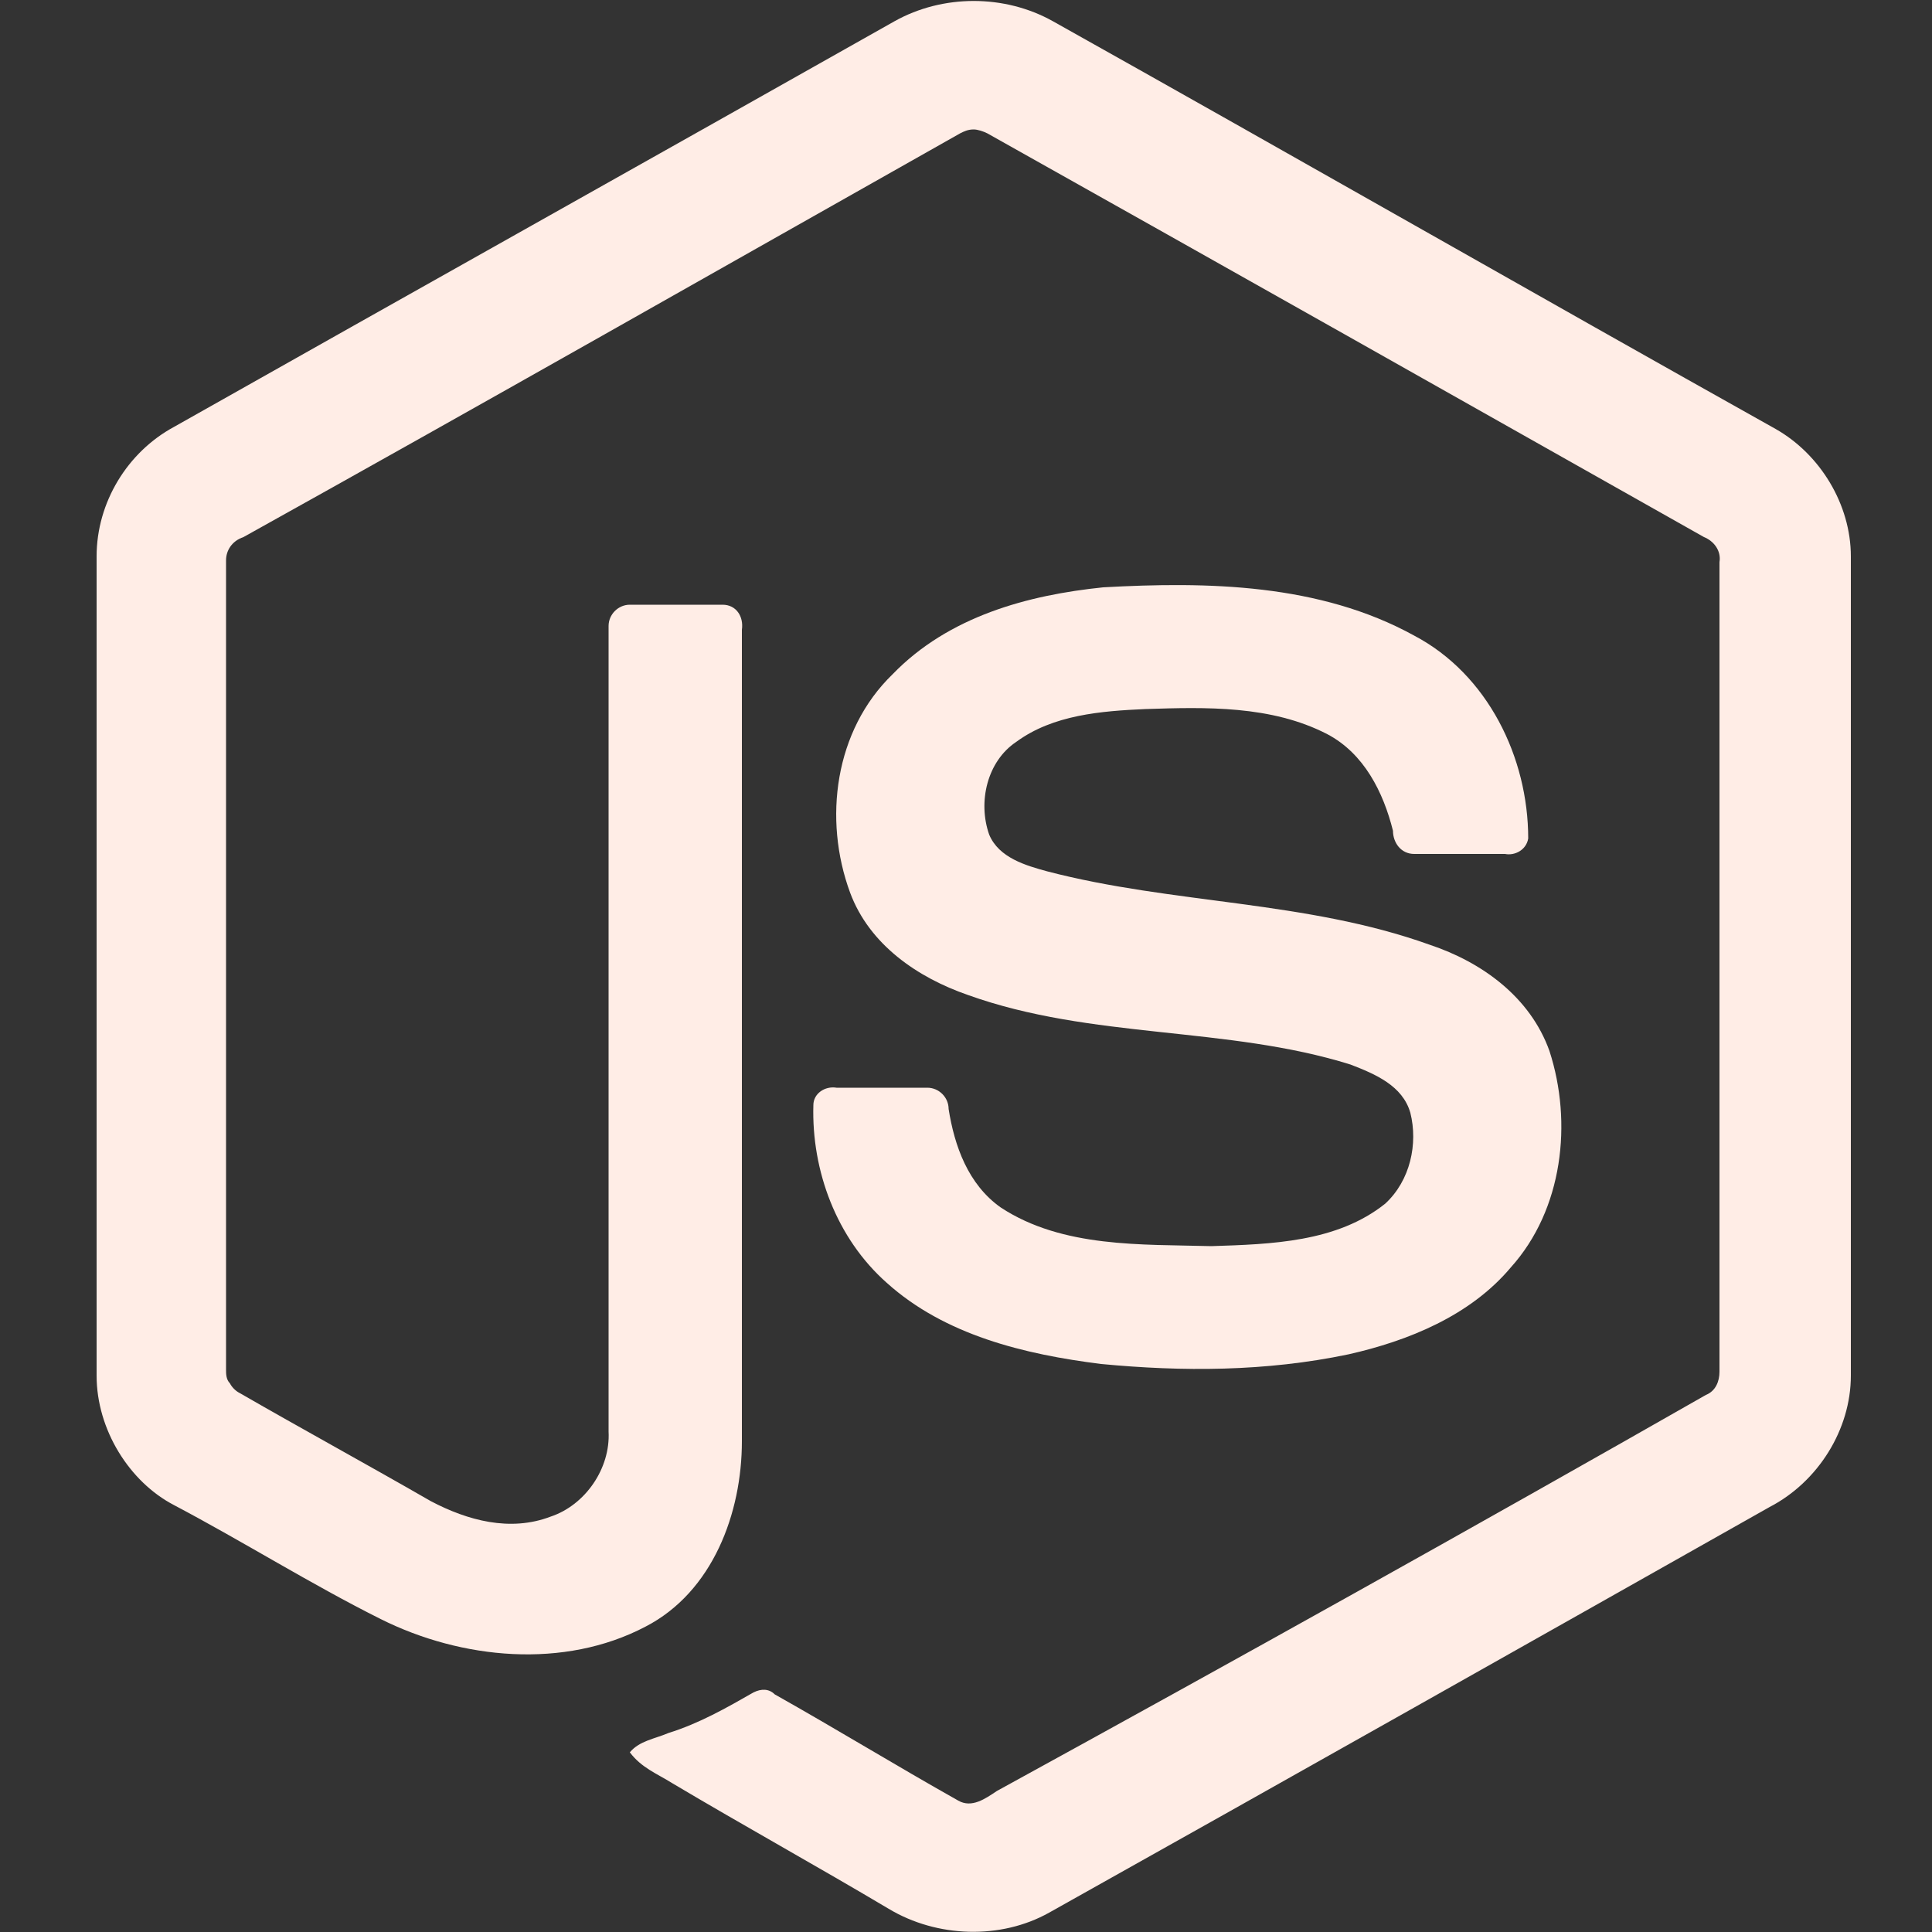
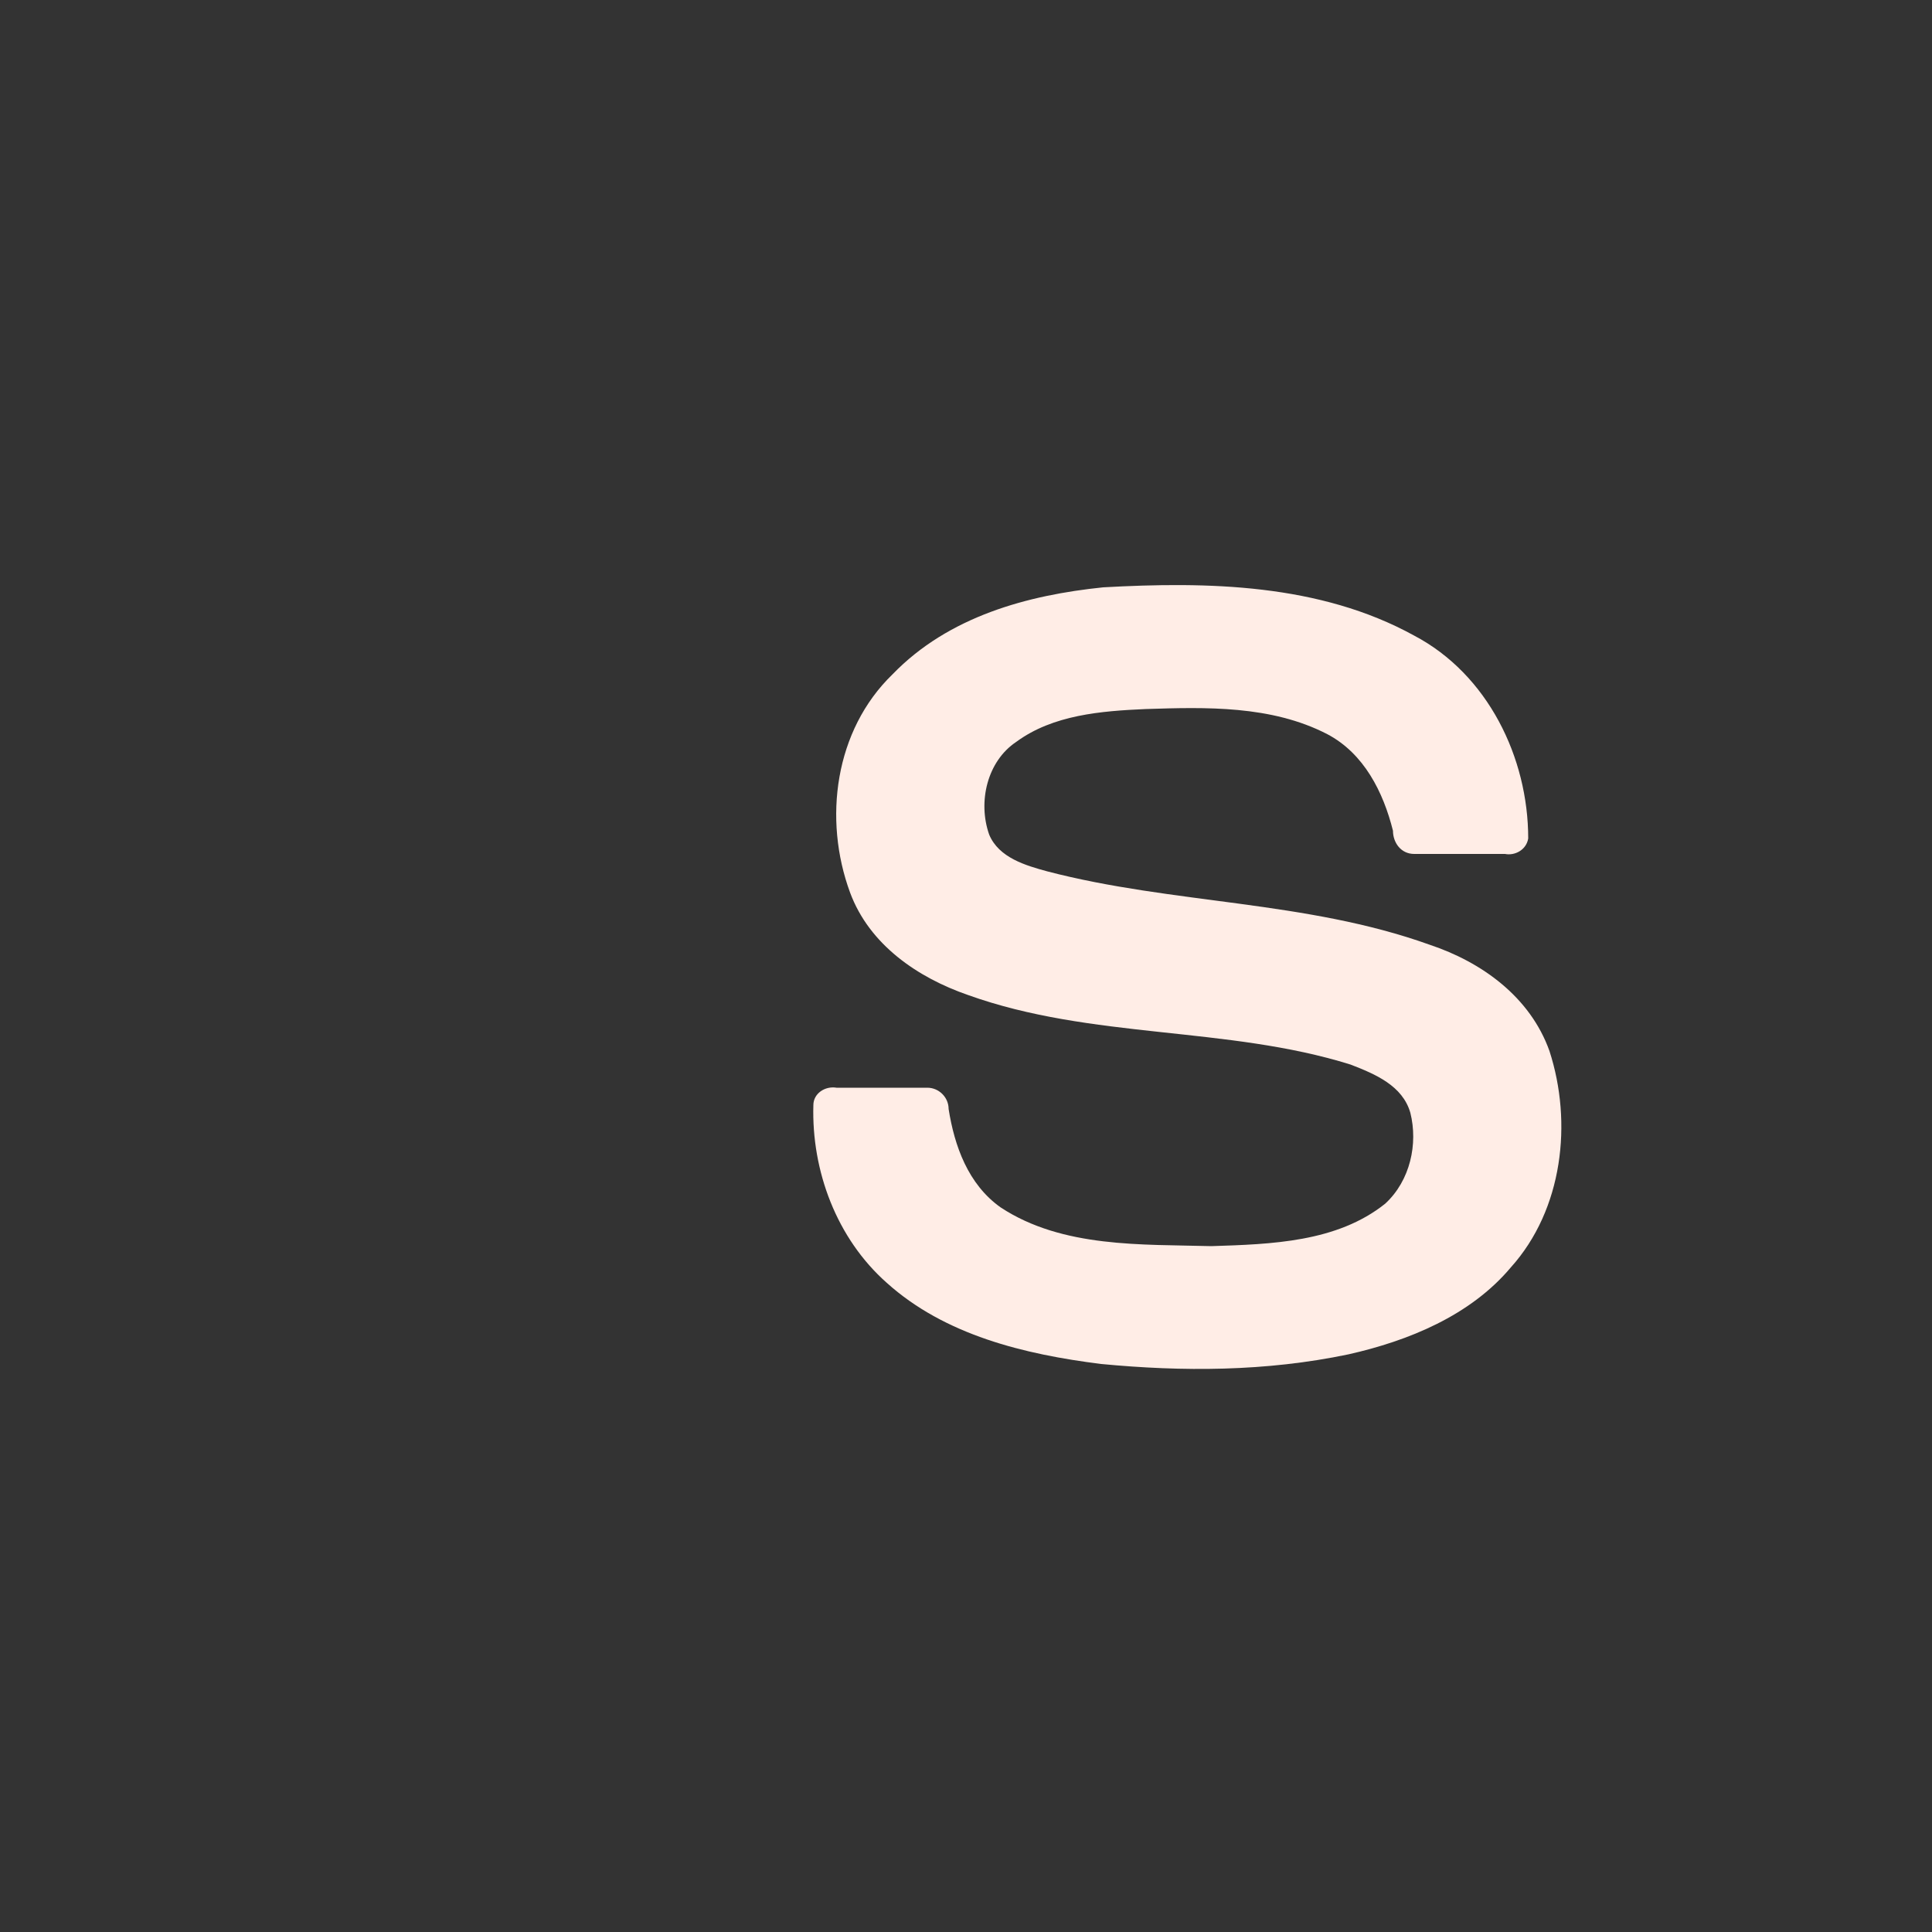
<svg xmlns="http://www.w3.org/2000/svg" width="50" height="50" viewBox="0 0 70 70" fill="none">
  <rect x="0" y="0" width="70" height="70" fill="#333333" stroke="none" />
-   <path d="M32.41 0.77C34.16 -0.21 36.4 -0.21 38.15 0.77C46.9 5.67 55.58 10.64 64.33 15.54C65.94 16.45 67.06 18.27 67.06 20.16V49.84C67.06 51.8 65.87 53.69 64.12 54.6C55.44 59.5 46.76 64.4 38.01 69.3C36.26 70.28 33.95 70.21 32.2 69.16C29.61 67.62 26.95 66.15 24.36 64.61C23.8 64.26 23.24 64.05 22.82 63.49C23.17 63.07 23.73 63 24.22 62.79C25.34 62.44 26.32 61.88 27.3 61.32C27.58 61.18 27.86 61.18 28.07 61.39C30.31 62.65 32.48 63.98 34.72 65.24C35.21 65.52 35.7 65.17 36.12 64.89C44.8 60.13 53.34 55.37 61.81 50.54C62.16 50.4 62.3 50.05 62.3 49.7C62.3 39.9 62.3 30.1 62.3 20.37C62.37 19.95 62.09 19.6 61.74 19.46C53.06 14.56 44.38 9.66 35.77 4.83C35.63 4.76 35.42 4.69 35.28 4.69C35.07 4.69 34.93 4.76 34.79 4.83C26.11 9.73 17.5 14.63 8.82 19.46C8.4 19.6 8.19 19.95 8.19 20.3C8.19 30.1 8.19 39.9 8.19 49.63C8.19 49.77 8.19 49.98 8.33 50.12C8.4 50.26 8.54 50.4 8.68 50.47C10.99 51.8 13.3 53.06 15.61 54.39C16.94 55.09 18.48 55.51 19.95 54.95C21.21 54.53 22.12 53.2 22.05 51.87C22.05 42.14 22.05 32.41 22.05 22.68C22.05 22.26 22.4 21.91 22.82 21.91C23.94 21.91 25.06 21.91 26.18 21.91C26.67 21.91 26.95 22.33 26.88 22.82C26.88 32.62 26.88 42.42 26.88 52.22C26.88 54.81 25.83 57.68 23.38 58.94C20.44 60.48 16.73 60.13 13.79 58.66C11.27 57.4 8.82 55.86 6.3 54.53C4.69 53.69 3.5 51.8 3.5 49.84V20.16C3.5 18.2 4.62 16.38 6.3 15.47C14.98 10.57 23.73 5.67 32.41 0.77Z" fill="#FFEDE6" />
  <path d="M39.97 21.28C43.75 21.07 47.81 21.14 51.24 23.03C53.9 24.43 55.37 27.44 55.37 30.38C55.3 30.8 54.88 31.01 54.53 30.94C53.41 30.94 52.36 30.94 51.24 30.94C50.75 30.94 50.47 30.52 50.47 30.1C50.12 28.7 49.42 27.3 48.09 26.6C46.06 25.55 43.68 25.62 41.51 25.69C39.9 25.76 38.15 25.9 36.82 26.88C35.77 27.58 35.42 29.05 35.84 30.24C36.19 31.08 37.17 31.36 37.94 31.57C42.49 32.76 47.32 32.62 51.8 34.23C53.69 34.86 55.44 36.12 56.14 38.08C56.98 40.67 56.63 43.82 54.74 45.92C53.27 47.67 51.03 48.58 48.86 49.07C45.85 49.7 42.84 49.7 39.9 49.42C37.1 49.07 34.23 48.37 32.13 46.48C30.31 44.87 29.4 42.42 29.47 40.04C29.47 39.62 29.89 39.34 30.31 39.41C31.43 39.41 32.55 39.41 33.6 39.41C34.02 39.41 34.37 39.76 34.37 40.18C34.58 41.51 35.07 42.91 36.26 43.75C38.5 45.22 41.37 45.08 43.89 45.15C46.06 45.08 48.44 45.01 50.19 43.61C51.1 42.77 51.38 41.44 51.1 40.32C50.82 39.34 49.84 38.92 48.93 38.57C44.45 37.17 39.55 37.66 35.07 36.05C33.25 35.42 31.5 34.23 30.8 32.34C29.82 29.68 30.24 26.46 32.34 24.43C34.37 22.33 37.24 21.56 39.97 21.28Z" fill="#FFEDE6" />
</svg>